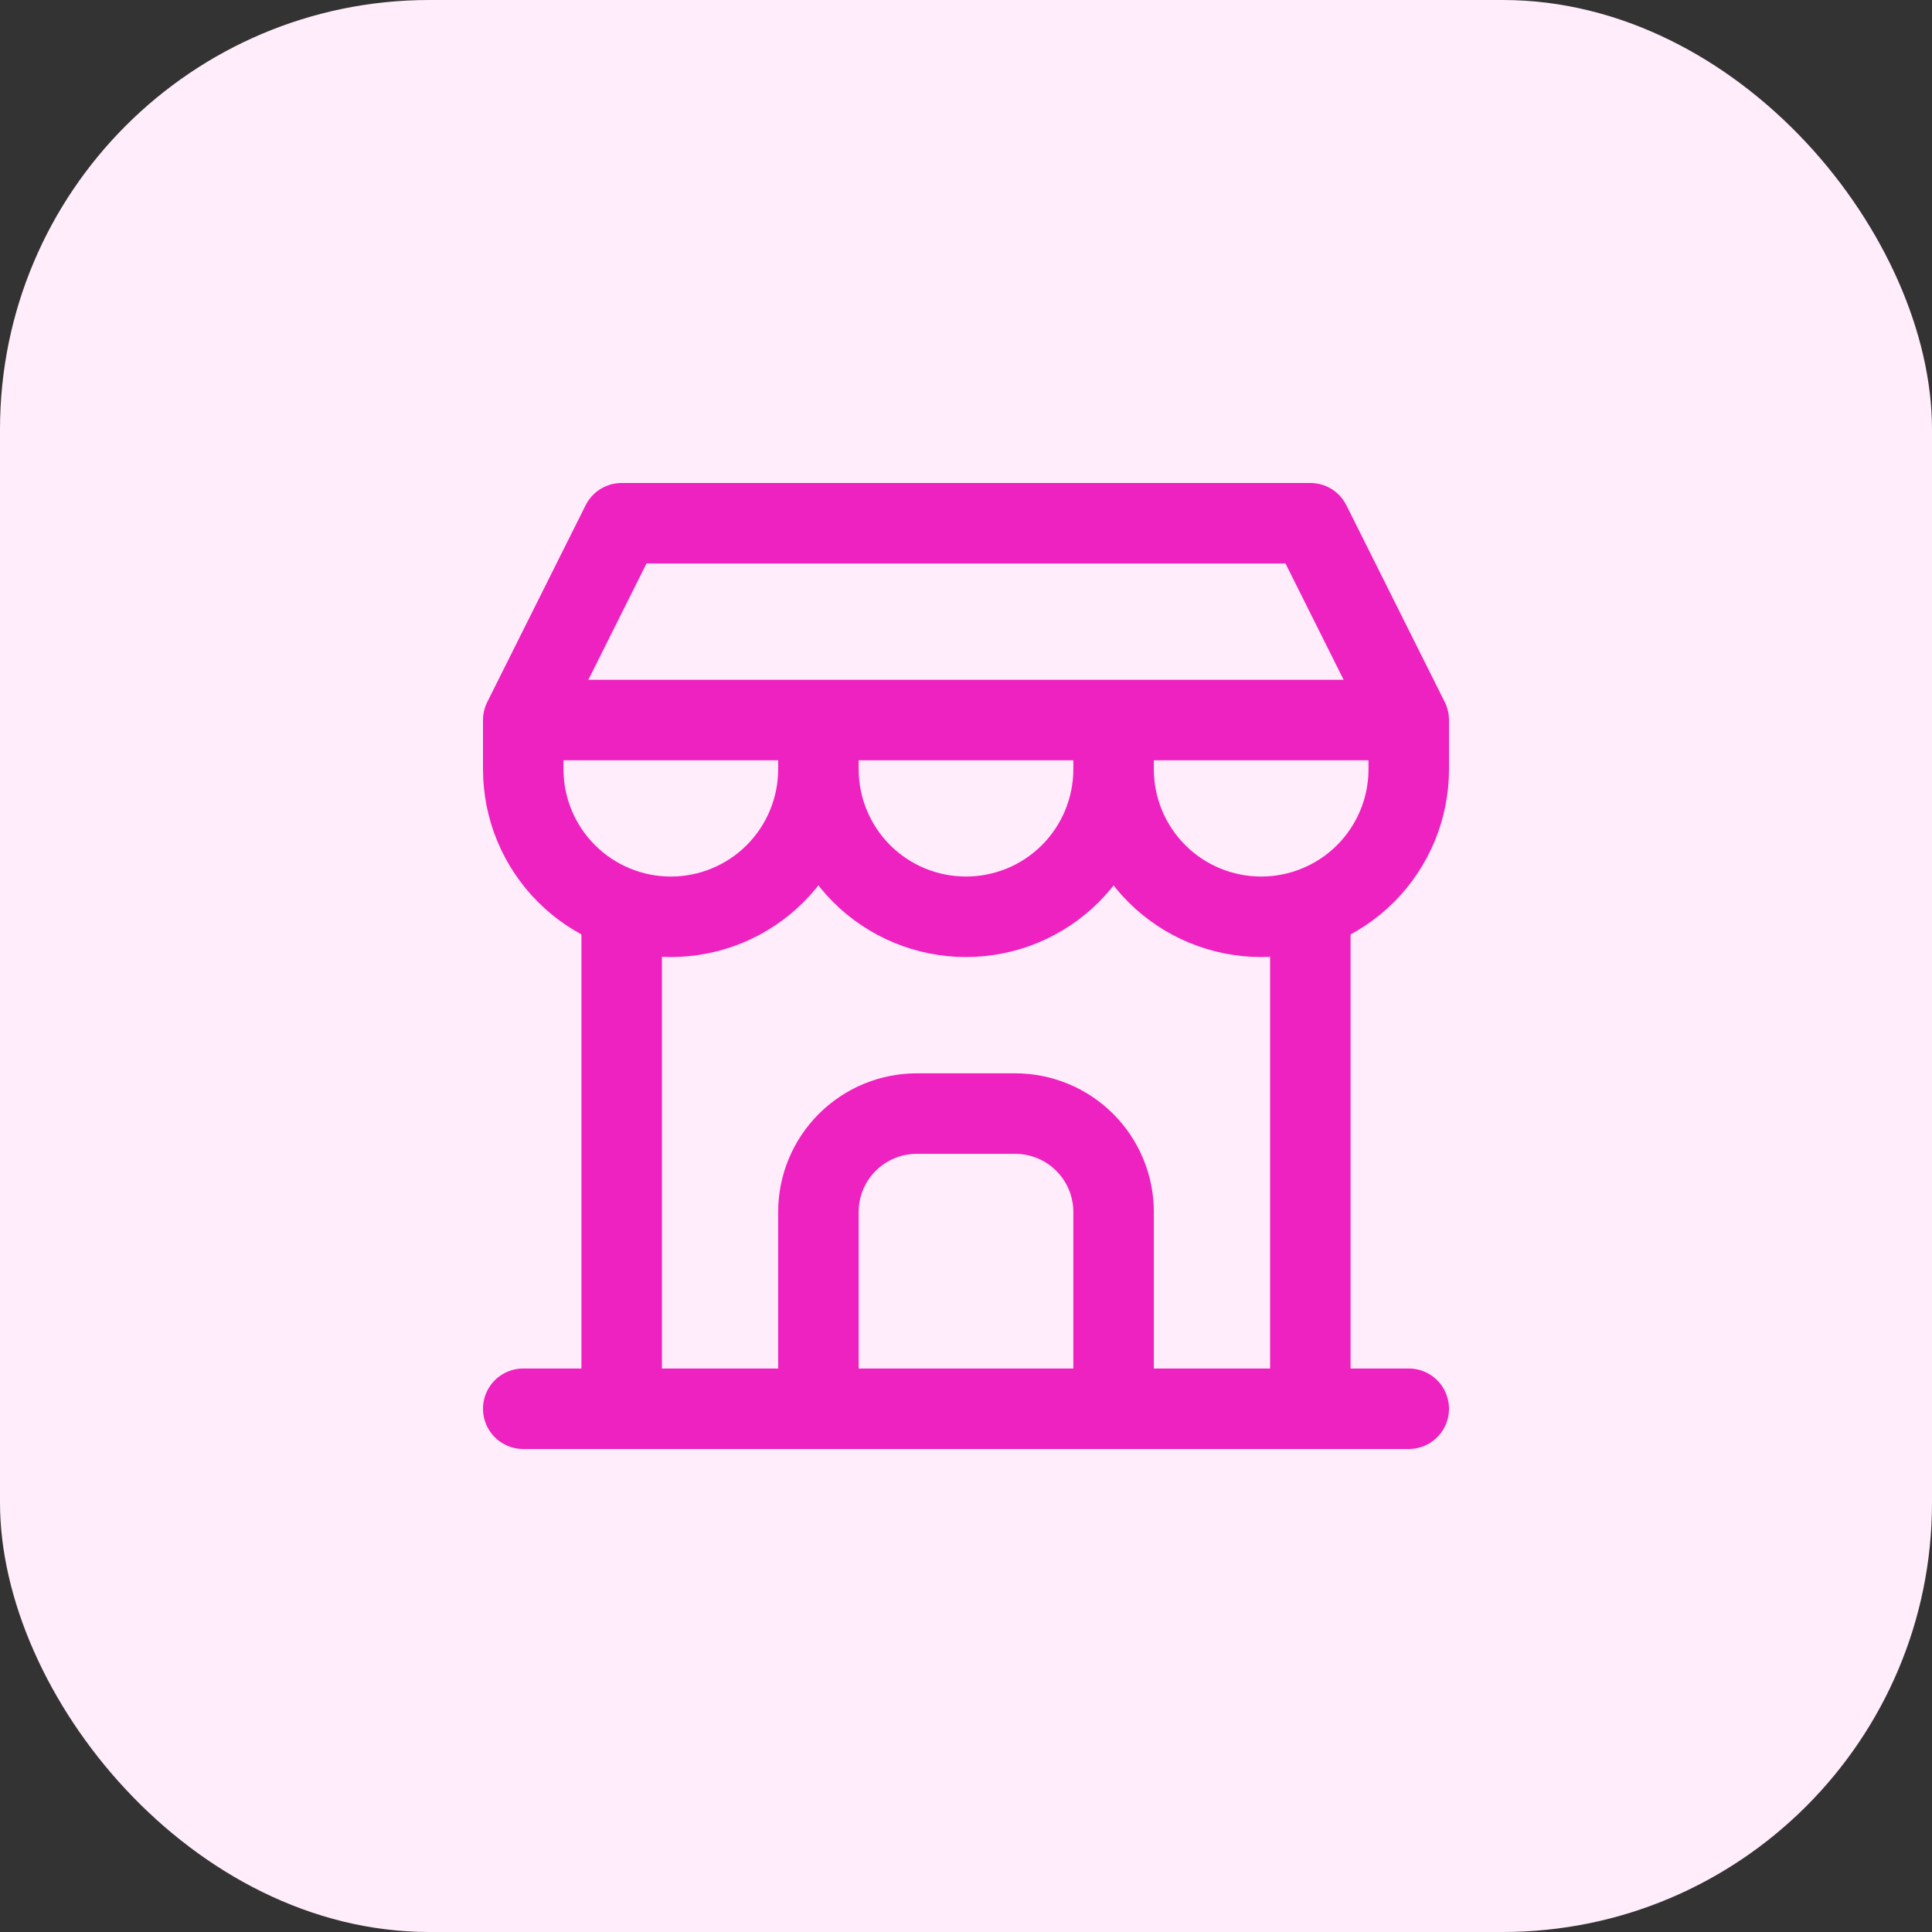
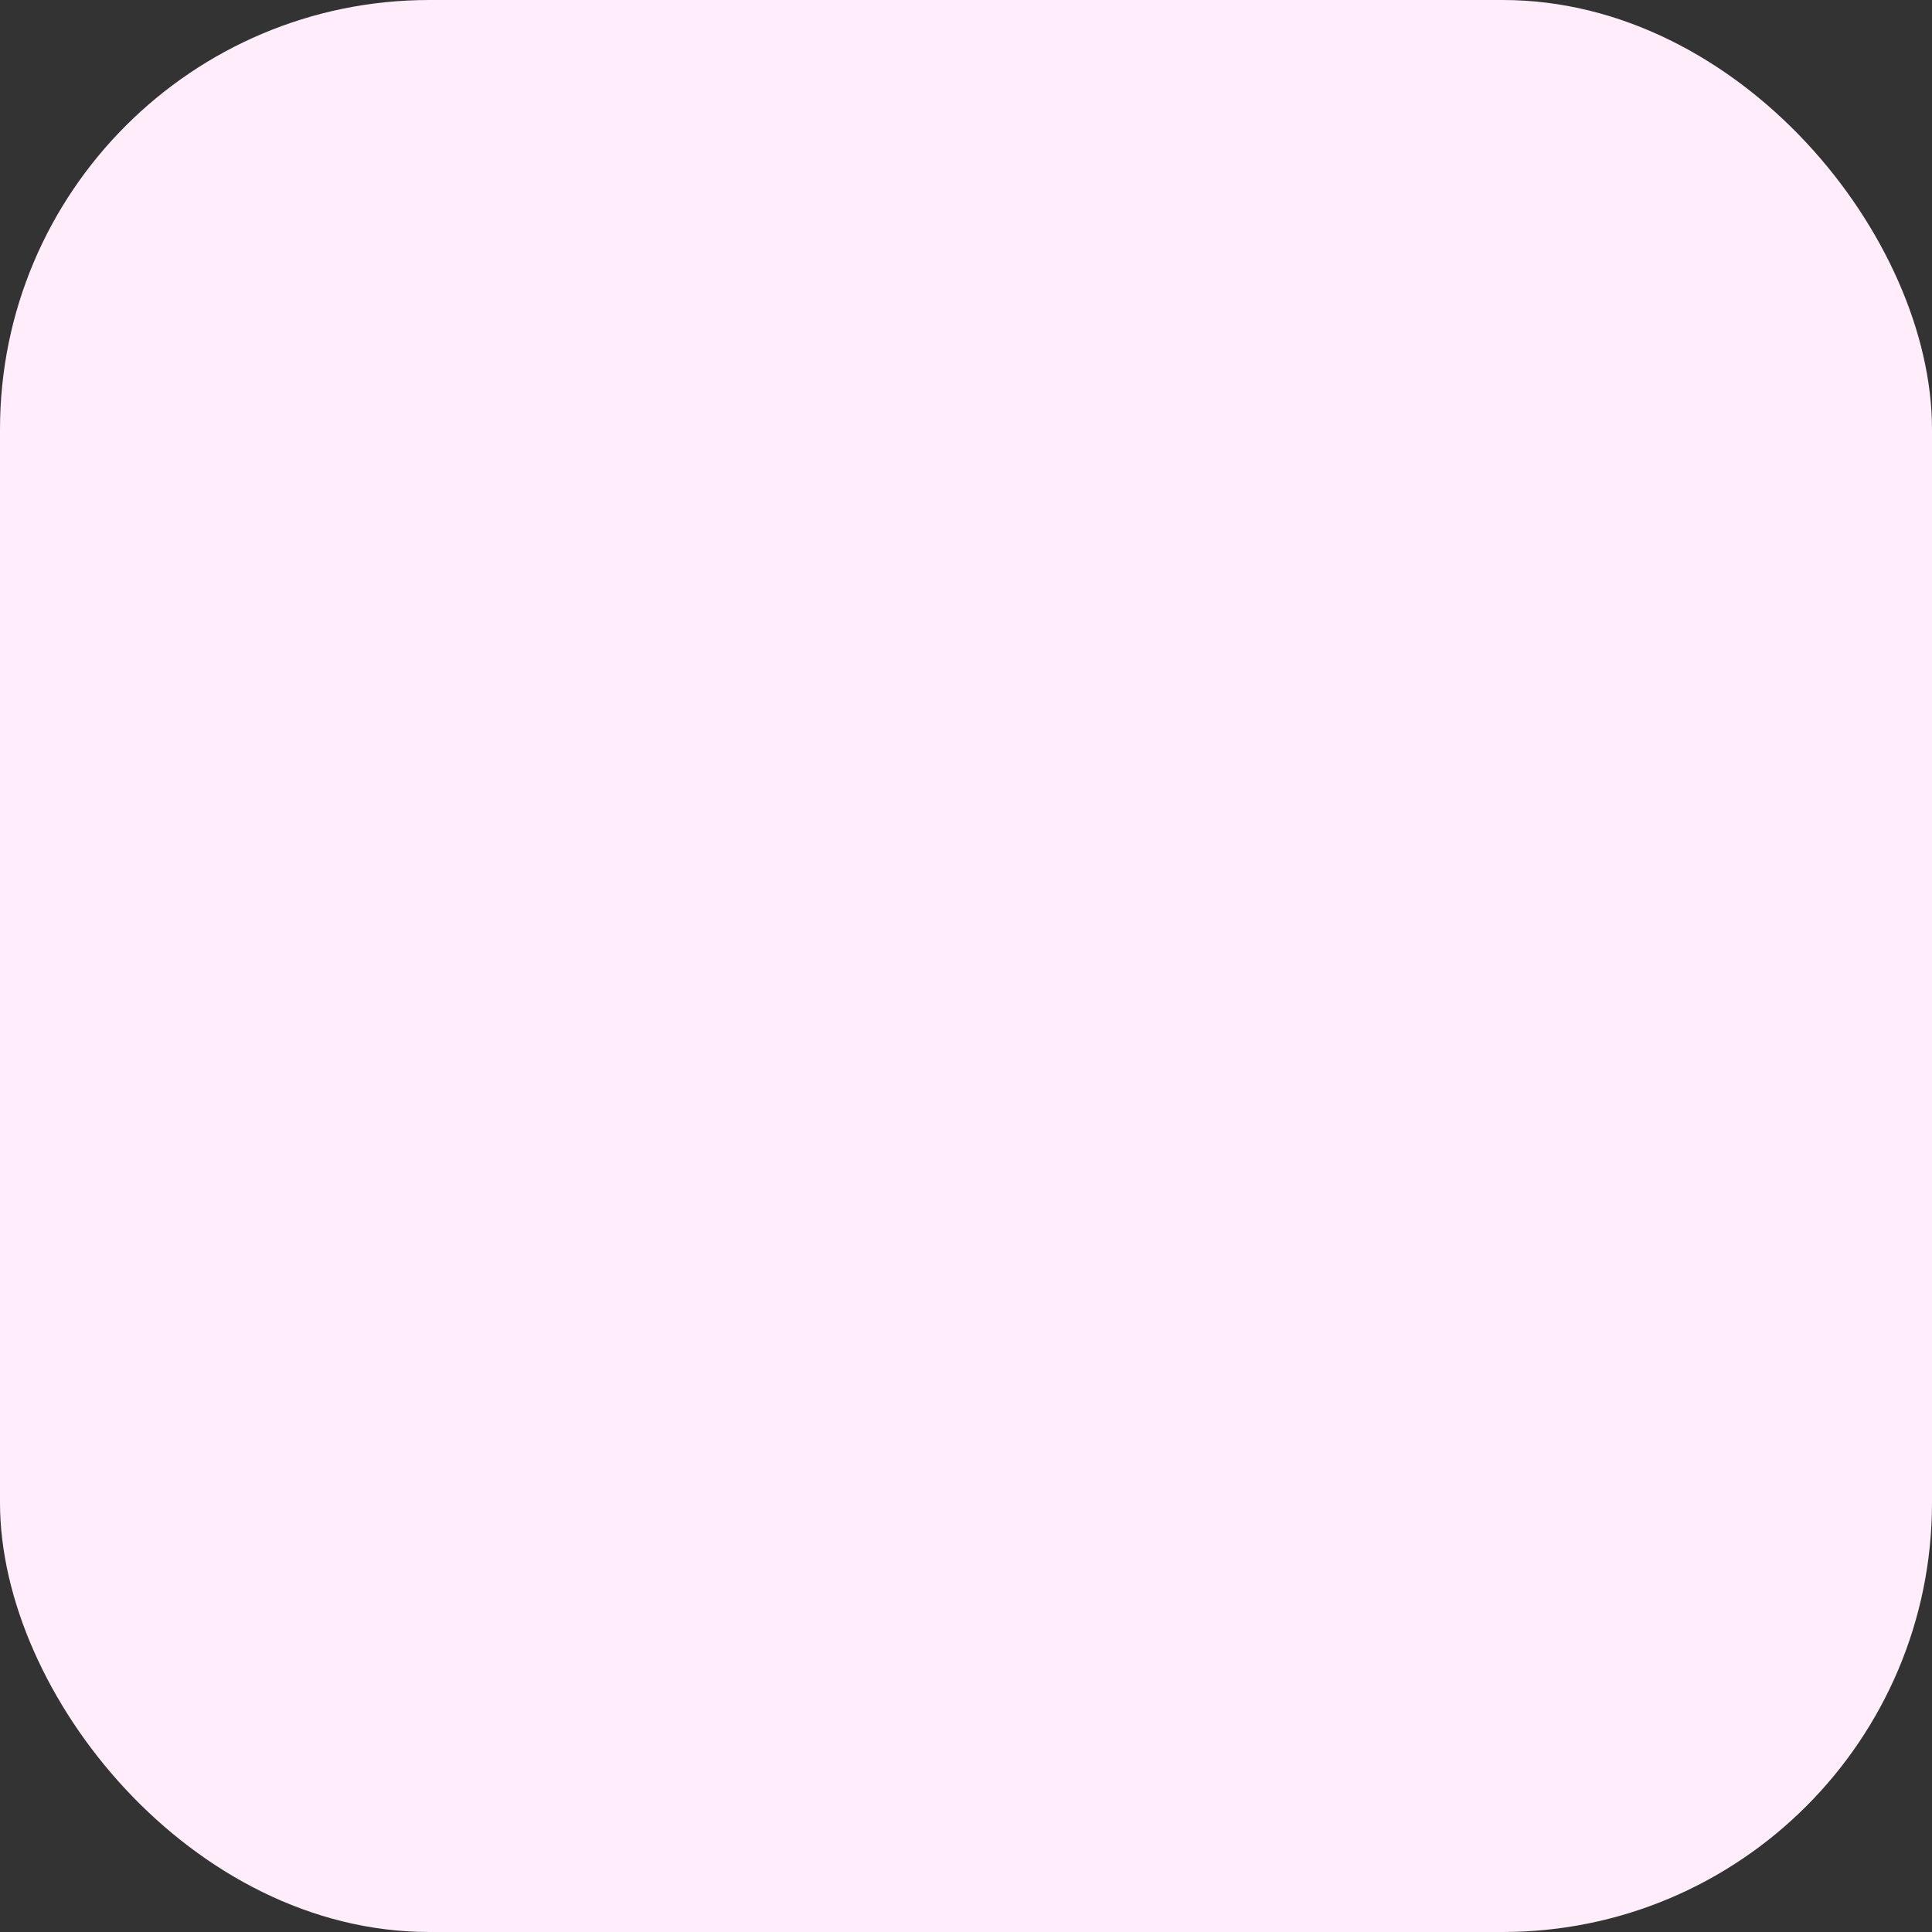
<svg xmlns="http://www.w3.org/2000/svg" width="36" height="36" viewBox="0 0 36 36" fill="none">
  <rect x="0" y="0" width="36" height="36" fill="#333333" stroke="none" />
  <rect width="36" height="36" rx="8" fill="#FFEDFB" />
  <g clip-path="url(#clip0_3_5238)">
    <path d="M9.75 26.25H26.25" stroke="#EE21C1" stroke-width="1.5" stroke-linecap="round" stroke-linejoin="round" />
    <path d="M9.75 13.417V14.333C9.75 15.063 10.04 15.762 10.556 16.278C11.071 16.794 11.771 17.083 12.5 17.083C13.229 17.083 13.929 16.794 14.444 16.278C14.96 15.762 15.25 15.063 15.25 14.333M9.75 13.417H26.25M9.75 13.417L11.583 9.75H24.417L26.25 13.417M15.25 14.333V13.417M15.25 14.333C15.25 15.063 15.54 15.762 16.055 16.278C16.571 16.794 17.271 17.083 18 17.083C18.729 17.083 19.429 16.794 19.945 16.278C20.46 15.762 20.75 15.063 20.75 14.333M20.75 14.333V13.417M20.75 14.333C20.75 15.063 21.04 15.762 21.555 16.278C22.071 16.794 22.771 17.083 23.5 17.083C24.229 17.083 24.929 16.794 25.445 16.278C25.96 15.762 26.25 15.063 26.25 14.333V13.417" stroke="#EE21C1" stroke-width="1.5" stroke-linecap="round" stroke-linejoin="round" />
-     <path d="M11.584 26.25V16.946" stroke="#EE21C1" stroke-width="1.5" stroke-linecap="round" stroke-linejoin="round" />
-     <path d="M24.416 26.25V16.946" stroke="#EE21C1" stroke-width="1.5" stroke-linecap="round" stroke-linejoin="round" />
-     <path d="M15.25 26.25V22.583C15.25 22.097 15.443 21.631 15.787 21.287C16.131 20.943 16.597 20.75 17.083 20.75H18.917C19.403 20.75 19.869 20.943 20.213 21.287C20.557 21.631 20.75 22.097 20.75 22.583V26.25" stroke="#EE21C1" stroke-width="1.5" stroke-linecap="round" stroke-linejoin="round" />
  </g>
  <defs>
    <clipPath id="clip0_3_5238">
-       <rect width="22" height="22" fill="white" transform="translate(7 7)" />
-     </clipPath>
+       </clipPath>
  </defs>
</svg>